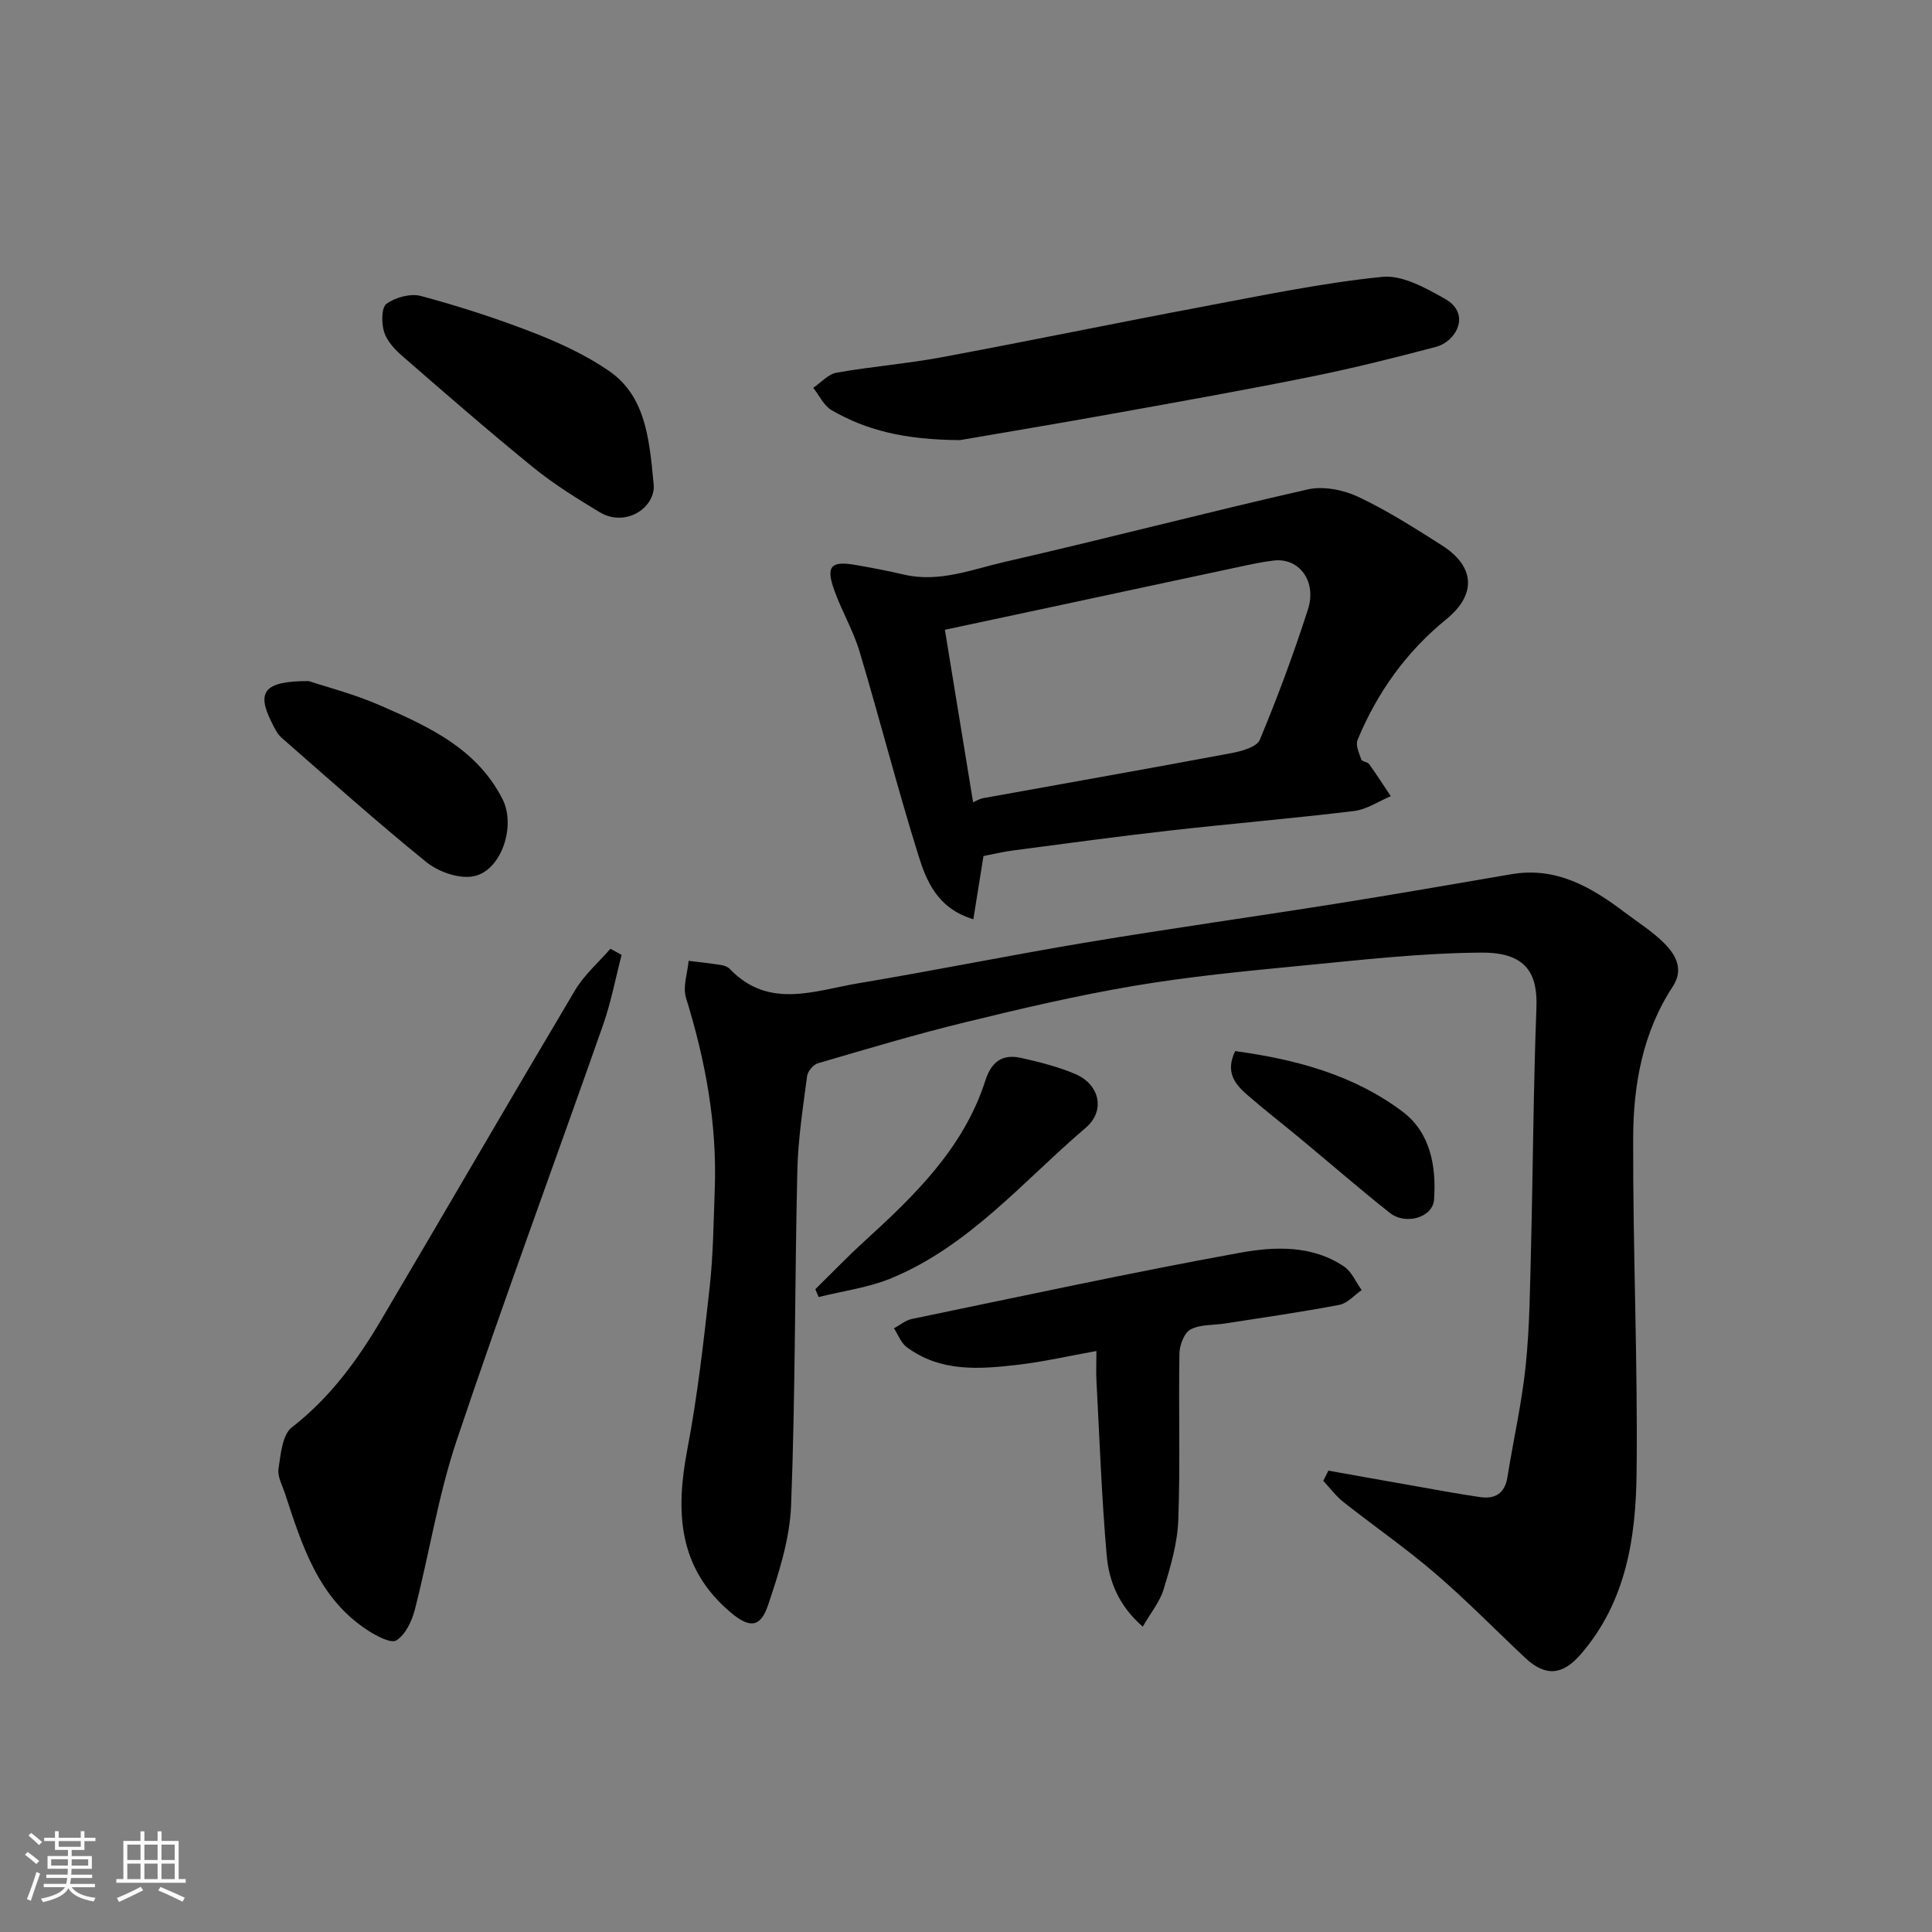
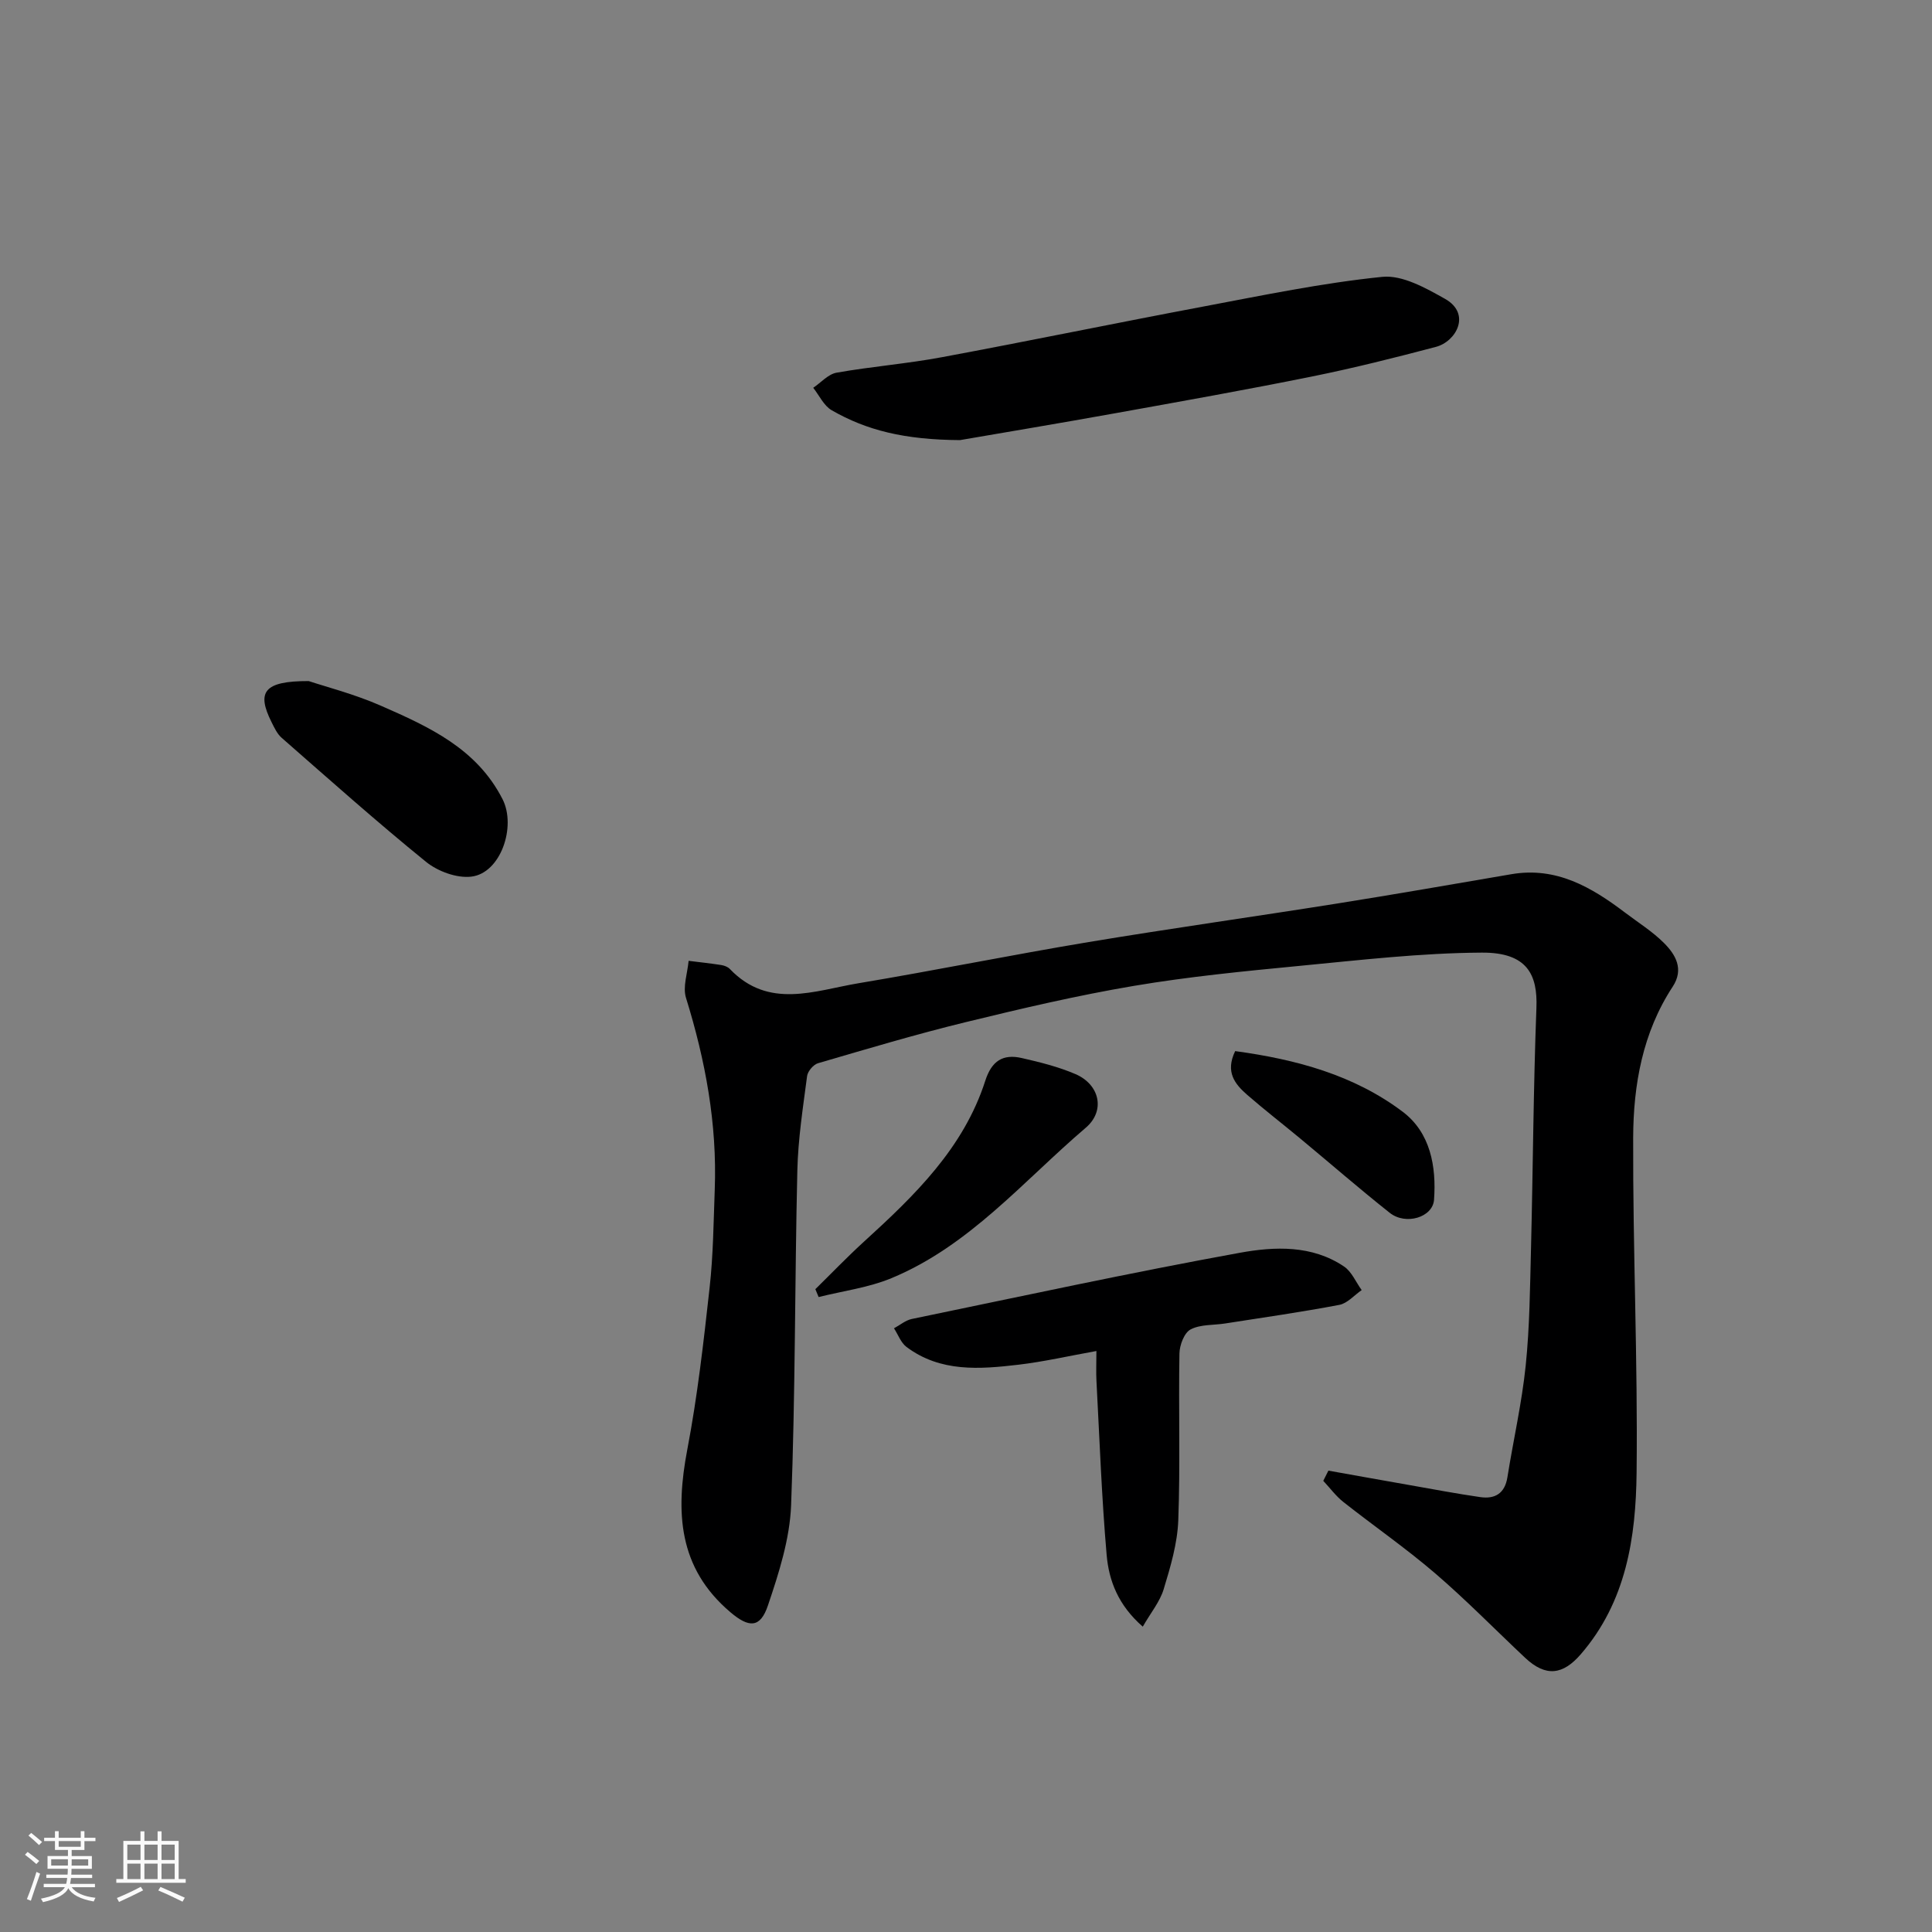
<svg xmlns="http://www.w3.org/2000/svg" enable-background="new 0 0 400 400" viewBox="0 0 400 400">
  <rect x="0" y="0" width="400" height="400" fill="#808080" stroke="none" />
  <path d="m5.17 384 .55-.58c.85.61 1.65 1.24 2.4 1.87l-.59.64c-.83-.73-1.62-1.38-2.36-1.93m1.22 9.53-.82-.34c.71-1.76 1.37-3.64 1.98-5.63.24.13.5.25.76.36-.6 1.67-1.24 3.54-1.92 5.61m-.5-13.5.57-.54c.56.44 1.31 1.06 2.26 1.87l-.64.64c-.68-.66-1.41-1.32-2.19-1.97m3.25.46h2.24v-1.36h.77v1.36h4.57v-1.36h.76v1.36h2.28v.69h-2.28v1.84h-2.64v1.26h4.18v2.64h-4.21c0 .45-.02.86-.05 1.21h4.32v.69h-4.38c-.04.34-.1.75-.19 1.22h5.15v.69h-4.82c.87 1.19 2.51 1.92 4.93 2.19-.17.31-.3.57-.37.76-2.77-.49-4.52-1.41-5.26-2.76-.56 1.26-2.3 2.23-5.24 2.9-.12-.24-.26-.48-.43-.72 2.73-.55 4.38-1.34 4.96-2.38h-4.38v-.69h4.65c.1-.38.17-.79.21-1.22h-4.32v-.69h4.4c.03-.34.05-.75.05-1.21h-4.2v-2.64h4.23v-1.26h-2.69v-1.84h-2.24zm1.46 4.46v1.29h3.45c.01-.4.02-.57.01-.53v-.32-.45h-3.46zm1.55-2.59h4.57v-1.19h-4.57zm6.11 2.59h-3.42v.77c-.01.19-.01.37-.02.53h3.44z" fill="#fafafa" />
  <path d="m32.63 379.16h.82v1.98h3.54v7.89h1.46v.78h-14.37v-.78h1.46v-7.89h3.54v-1.98h.82v1.98h2.73zm-3.49 11.48.5.73c-1.61.82-3.28 1.63-5 2.41-.13-.27-.28-.55-.44-.82 1.75-.72 3.4-1.49 4.94-2.32m-2.78-5.55h2.73v-3.18h-2.73zm0 3.95h2.73v-3.2h-2.73zm3.54-3.95h2.73v-3.18h-2.73zm0 3.95h2.73v-3.2h-2.73zm7.89 4.68c-1.84-.92-3.51-1.7-5.02-2.32l.45-.73c1.89.8 3.57 1.55 5.04 2.23zm-1.62-11.81h-2.73v3.18h2.73zm-2.73 7.13h2.73v-3.2h-2.73z" fill="#fafafa" />
  <g fill="#000001">
    <path d="m275.03 304.48c5.66 1.01 11.31 2.03 16.97 3.02 4.82.85 9.63 1.76 14.47 2.46 3.04.44 5.08-.75 5.62-4.09 1.23-7.72 2.99-15.38 3.79-23.14.83-8.05.89-16.19 1.1-24.29.41-16.6.49-33.2 1.12-49.79.26-6.78-1.84-11.48-11.31-11.42-12.64.07-25.29 1.55-37.9 2.76-11.42 1.1-22.86 2.22-34.16 4.13-11.71 1.98-23.31 4.7-34.85 7.52-10.26 2.5-20.38 5.53-30.52 8.49-.96.28-2.13 1.67-2.26 2.66-.85 6.5-1.87 13.03-2.02 19.57-.54 23.09-.4 46.21-1.29 69.28-.27 6.99-2.53 14.05-4.8 20.76-1.6 4.75-3.96 4.62-7.76 1.4-10.88-9.21-11.38-20.83-8.93-33.7 2.11-11.07 3.38-22.31 4.62-33.52.75-6.72.81-13.52 1.06-20.29.51-13.6-1.93-26.74-5.95-39.69-.71-2.28.31-5.1.54-7.67 2.26.28 4.52.52 6.76.87.62.1 1.35.37 1.77.81 8.06 8.43 17.57 4.48 26.64 2.96 15.92-2.66 31.75-5.88 47.67-8.53 17.08-2.84 34.23-5.24 51.34-7.96 12.08-1.92 24.13-4.03 36.19-6.09 9.27-1.58 16.55 2.68 23.49 7.94 2.73 2.07 5.7 3.92 8.1 6.33 2.42 2.42 4.14 5.42 1.79 9.01-6.24 9.51-8.15 20.33-8.19 31.3-.08 23.1.97 46.2.71 69.29-.15 13.44-2.13 26.74-11.56 37.64-3.68 4.25-7.21 4.78-11.53.72-6.21-5.84-12.18-11.95-18.63-17.49-6.08-5.21-12.69-9.79-18.99-14.76-1.56-1.23-2.78-2.91-4.16-4.38.36-.69.71-1.4 1.06-2.11z" />
-     <path d="m203.62 177.23c-.75 4.68-1.39 8.64-2.1 13.09-7.45-2.24-9.71-7.89-11.4-13.3-4.35-13.95-7.97-28.12-12.16-42.13-1.3-4.34-3.67-8.34-5.21-12.62-1.81-5-.75-6.2 4.34-5.31 3.37.58 6.73 1.22 10.05 2 7.33 1.72 14.14-1.09 20.97-2.65 20.92-4.78 41.7-10.23 62.63-14.98 3.23-.73 7.34.07 10.41 1.51 6.03 2.83 11.7 6.46 17.34 10.04 6.93 4.39 7.24 10.21.96 15.32-8.29 6.75-14.32 15.17-18.38 24.99-.45 1.08.31 2.74.77 4.05.16.45 1.28.49 1.62.96 1.56 2.16 3 4.42 4.49 6.64-2.53 1.06-4.98 2.75-7.6 3.07-12.7 1.54-25.46 2.61-38.17 4.05-10.74 1.21-21.45 2.67-32.16 4.08-2.24.27-4.44.82-6.4 1.19zm-2.15-11.13c.86-.37 1.42-.74 2.03-.84 17.14-3.1 34.3-6.12 51.43-9.33 2.13-.4 5.28-1.26 5.9-2.77 3.69-8.84 7.02-17.84 9.96-26.96 1.89-5.85-1.81-10.76-7.05-10.15-2.58.3-5.13.88-7.68 1.42-11.76 2.5-23.52 5.03-35.28 7.55-8.22 1.76-16.44 3.51-25.15 5.37 1.96 11.97 3.85 23.53 5.84 35.71z" />
-     <path d="m128.7 197.7c-1.26 4.83-2.18 9.78-3.83 14.47-10.08 28.72-20.66 57.26-30.34 86.11-3.81 11.36-5.65 23.37-8.65 35.01-.61 2.36-1.93 5.14-3.81 6.33-1.13.71-4.19-.94-6-2.12-10.19-6.66-13.53-17.54-17.06-28.27-.56-1.7-1.59-3.53-1.35-5.14.46-2.99.78-7.03 2.76-8.57 7.87-6.1 13.53-13.83 18.47-22.2 13.44-22.75 26.68-45.61 40.18-68.32 1.89-3.18 4.85-5.73 7.31-8.57.79.43 1.55.85 2.32 1.27z" />
    <path d="m198.76 91.12c-11.53-.07-19.38-2.04-26.58-6.19-1.62-.94-2.56-3.06-3.81-4.64 1.6-1.08 3.09-2.82 4.83-3.13 7.22-1.28 14.57-1.85 21.78-3.2 18.07-3.36 36.07-7.09 54.14-10.49 12.32-2.32 24.63-4.89 37.07-6.15 4.16-.42 8.99 2.31 12.98 4.55 5.48 3.08 2.34 8.84-1.89 9.95-8.48 2.24-17 4.38-25.59 6.12-13.56 2.74-27.19 5.17-40.81 7.62-11.72 2.11-23.47 4.07-32.12 5.56z" />
    <path d="m236.6 336.78c-5.1-4.44-7.02-9.54-7.48-14.84-1.04-11.98-1.47-24.02-2.11-36.03-.1-1.8-.01-3.6-.01-6.2-5.72 1.03-10.9 2.22-16.15 2.84-8.02.94-16.14 1.59-23.17-3.68-1.17-.88-1.74-2.56-2.59-3.86 1.23-.66 2.39-1.66 3.69-1.93 22.63-4.68 45.21-9.58 67.94-13.71 7.17-1.3 14.92-1.63 21.55 2.85 1.59 1.07 2.45 3.23 3.65 4.88-1.54 1.06-2.95 2.74-4.63 3.06-7.84 1.49-15.74 2.62-23.63 3.85-2.42.38-5.13.16-7.17 1.24-1.31.69-2.27 3.24-2.3 4.98-.2 11.51.19 23.04-.24 34.54-.18 4.79-1.61 9.61-3.02 14.25-.79 2.61-2.7 4.91-4.33 7.76z" />
-     <path d="m135.29 99.84c.84 4.97-5.58 9.58-11.2 6.17-4.7-2.85-9.43-5.77-13.68-9.23-9.18-7.46-18.1-15.23-27.03-22.99-1.58-1.37-3.23-3.12-3.84-5.01-.58-1.82-.6-5.09.48-5.88 1.85-1.35 5.01-2.2 7.17-1.61 7.83 2.11 15.59 4.61 23.15 7.55 5.43 2.11 10.87 4.62 15.65 7.89 7.34 5.02 8.4 13.22 9.3 23.11z" />
    <path d="m63.92 141.01c3.43 1.15 9.44 2.68 15.03 5.14 9.88 4.34 19.76 8.82 25.1 19.32 2.88 5.66-.38 15.33-6.49 16.03-3 .35-6.93-1.1-9.36-3.07-10.19-8.27-20-17.02-29.88-25.67-.94-.82-1.53-2.11-2.11-3.27-3.08-6.17-1.67-8.51 7.71-8.48z" />
    <path d="m168.81 266.91c3.36-3.3 6.62-6.7 10.1-9.87 10.46-9.53 20.6-19.34 25.08-33.28 1.33-4.14 3.67-5.58 7.53-4.71 3.78.86 7.6 1.81 11.14 3.33 5.01 2.15 6.27 7.58 2.13 11.11-12.92 11.02-24.07 24.45-40.25 31.15-4.74 1.96-10.02 2.64-15.05 3.9-.22-.54-.45-1.08-.68-1.63z" />
    <path d="m255.73 217.62c12.66 1.72 24.61 4.96 34.7 12.57 5.7 4.3 6.98 11.28 6.47 18.22-.27 3.63-5.85 5.32-9.16 2.7-6.3-4.99-12.36-10.27-18.55-15.4-3.66-3.04-7.42-5.94-11-9.06-2.5-2.19-4.56-4.69-2.46-9.03z" />
  </g>
</svg>